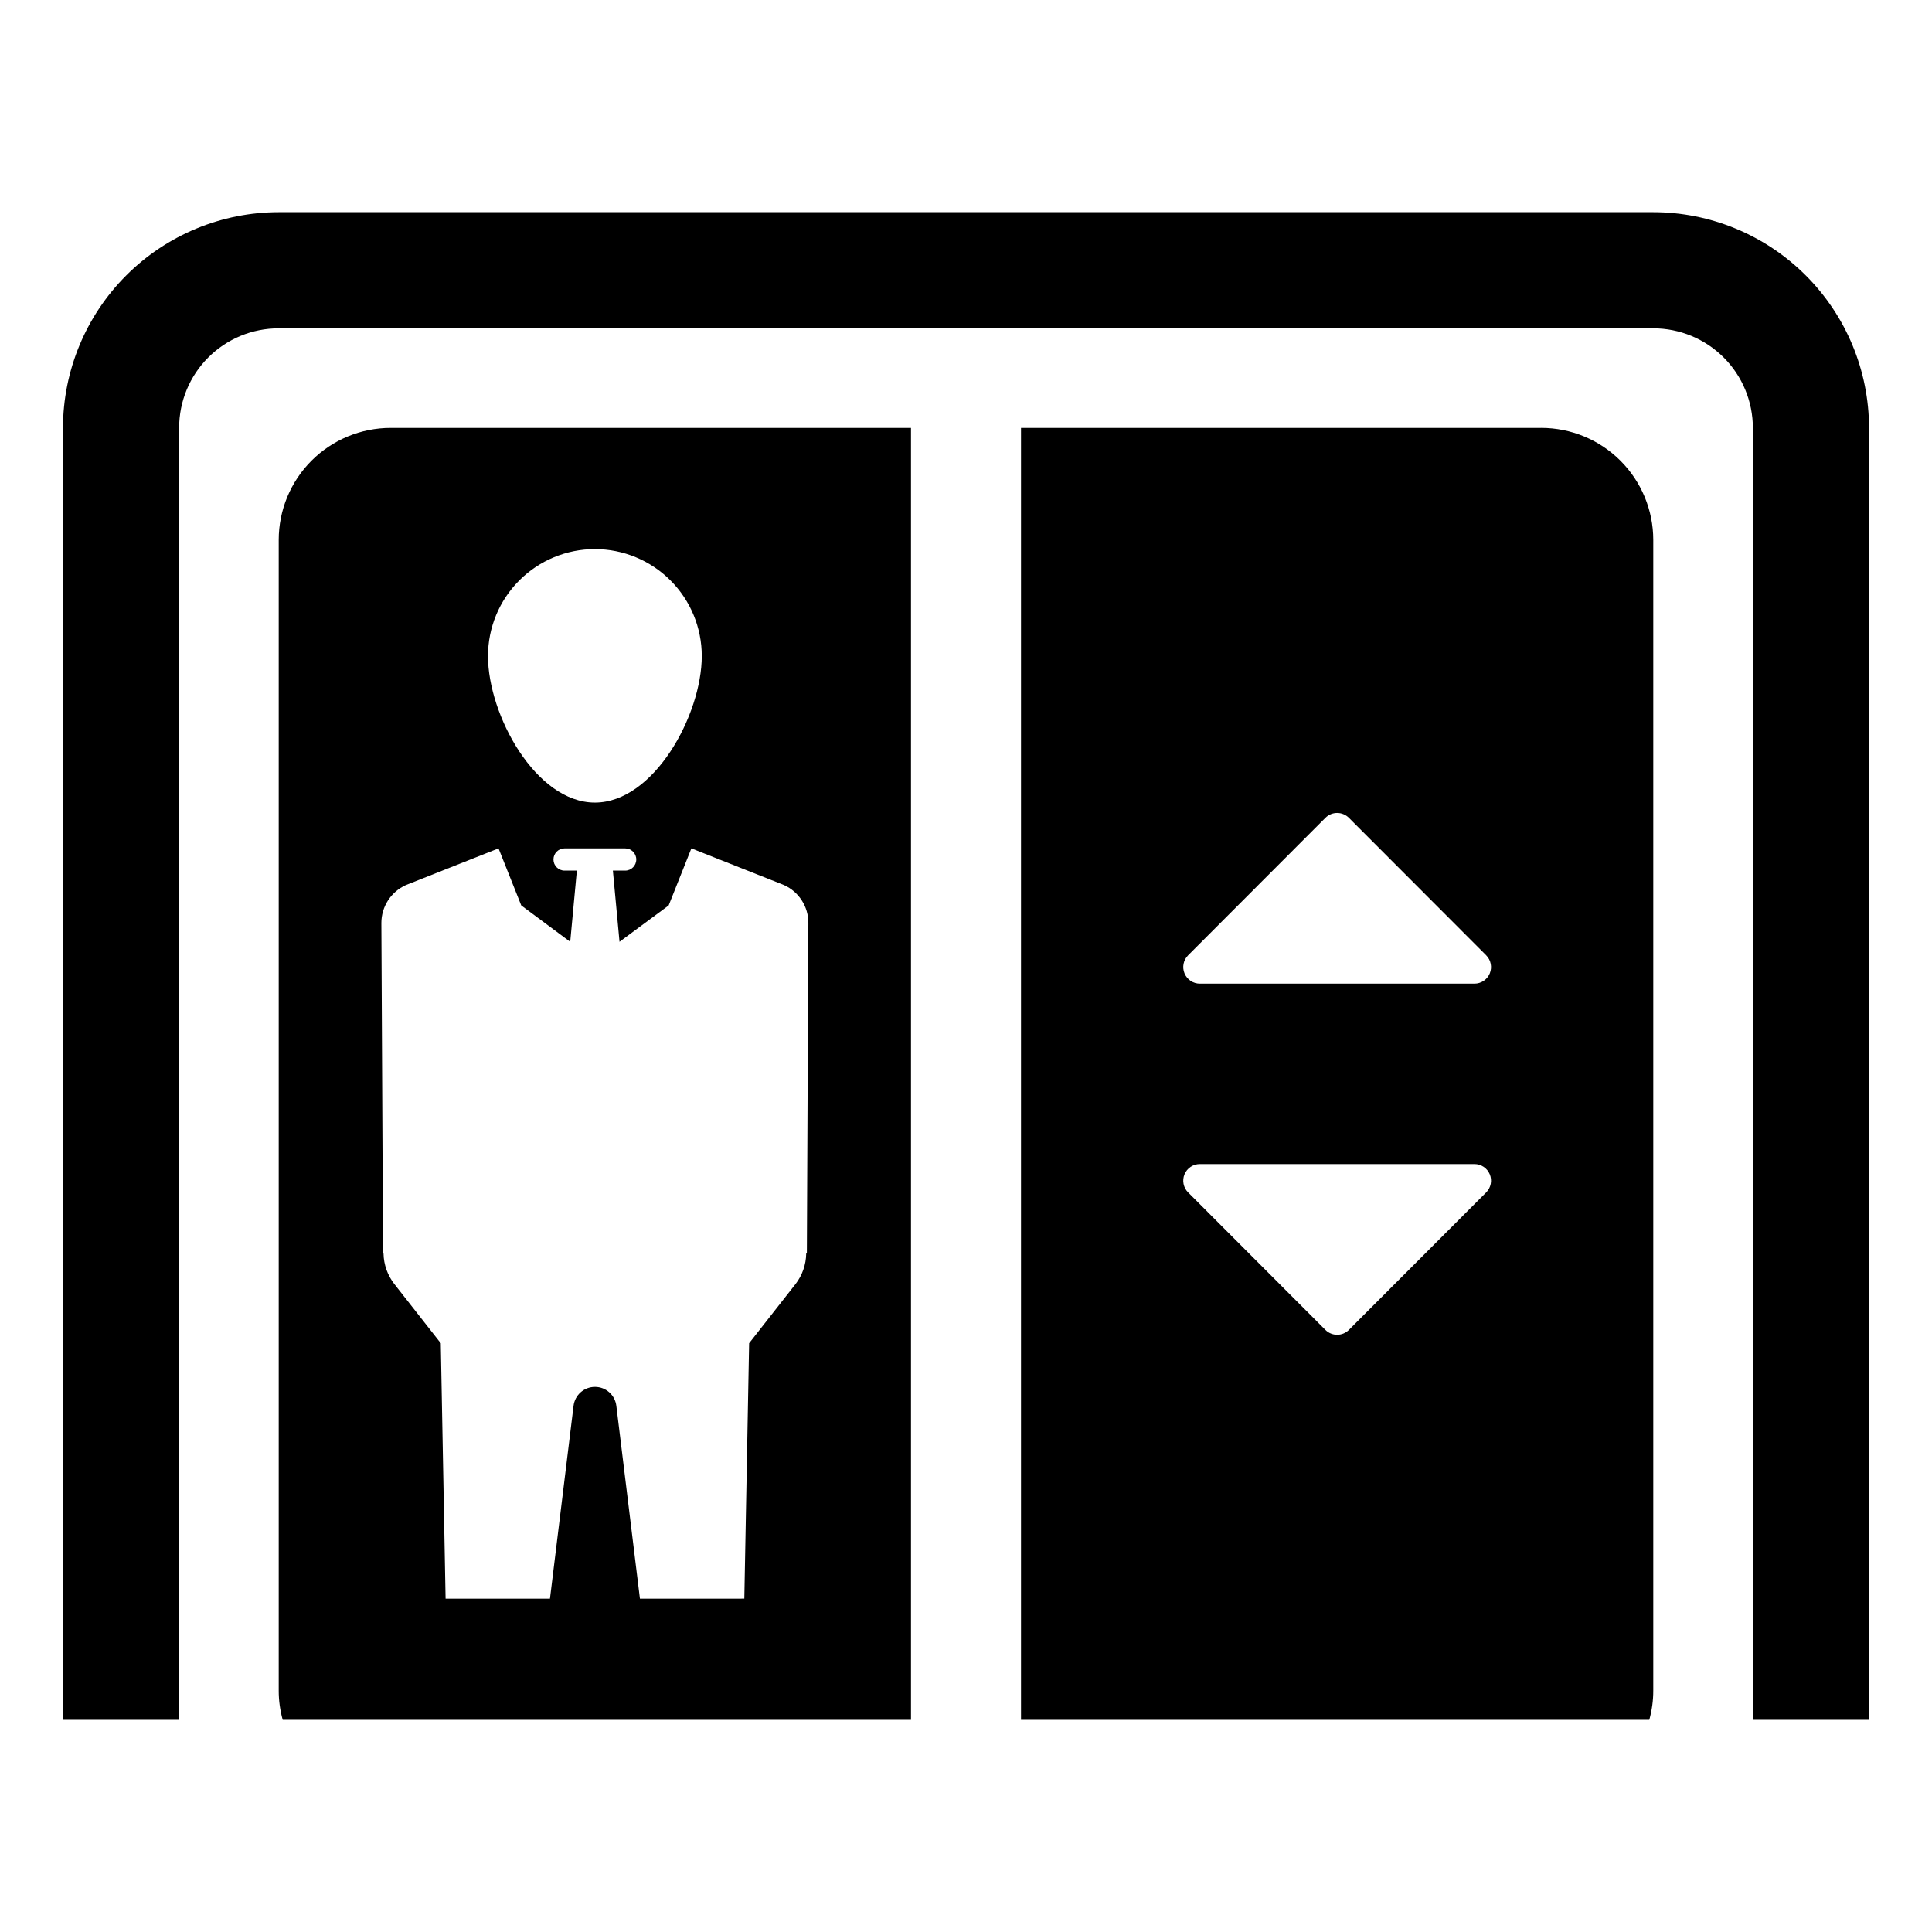
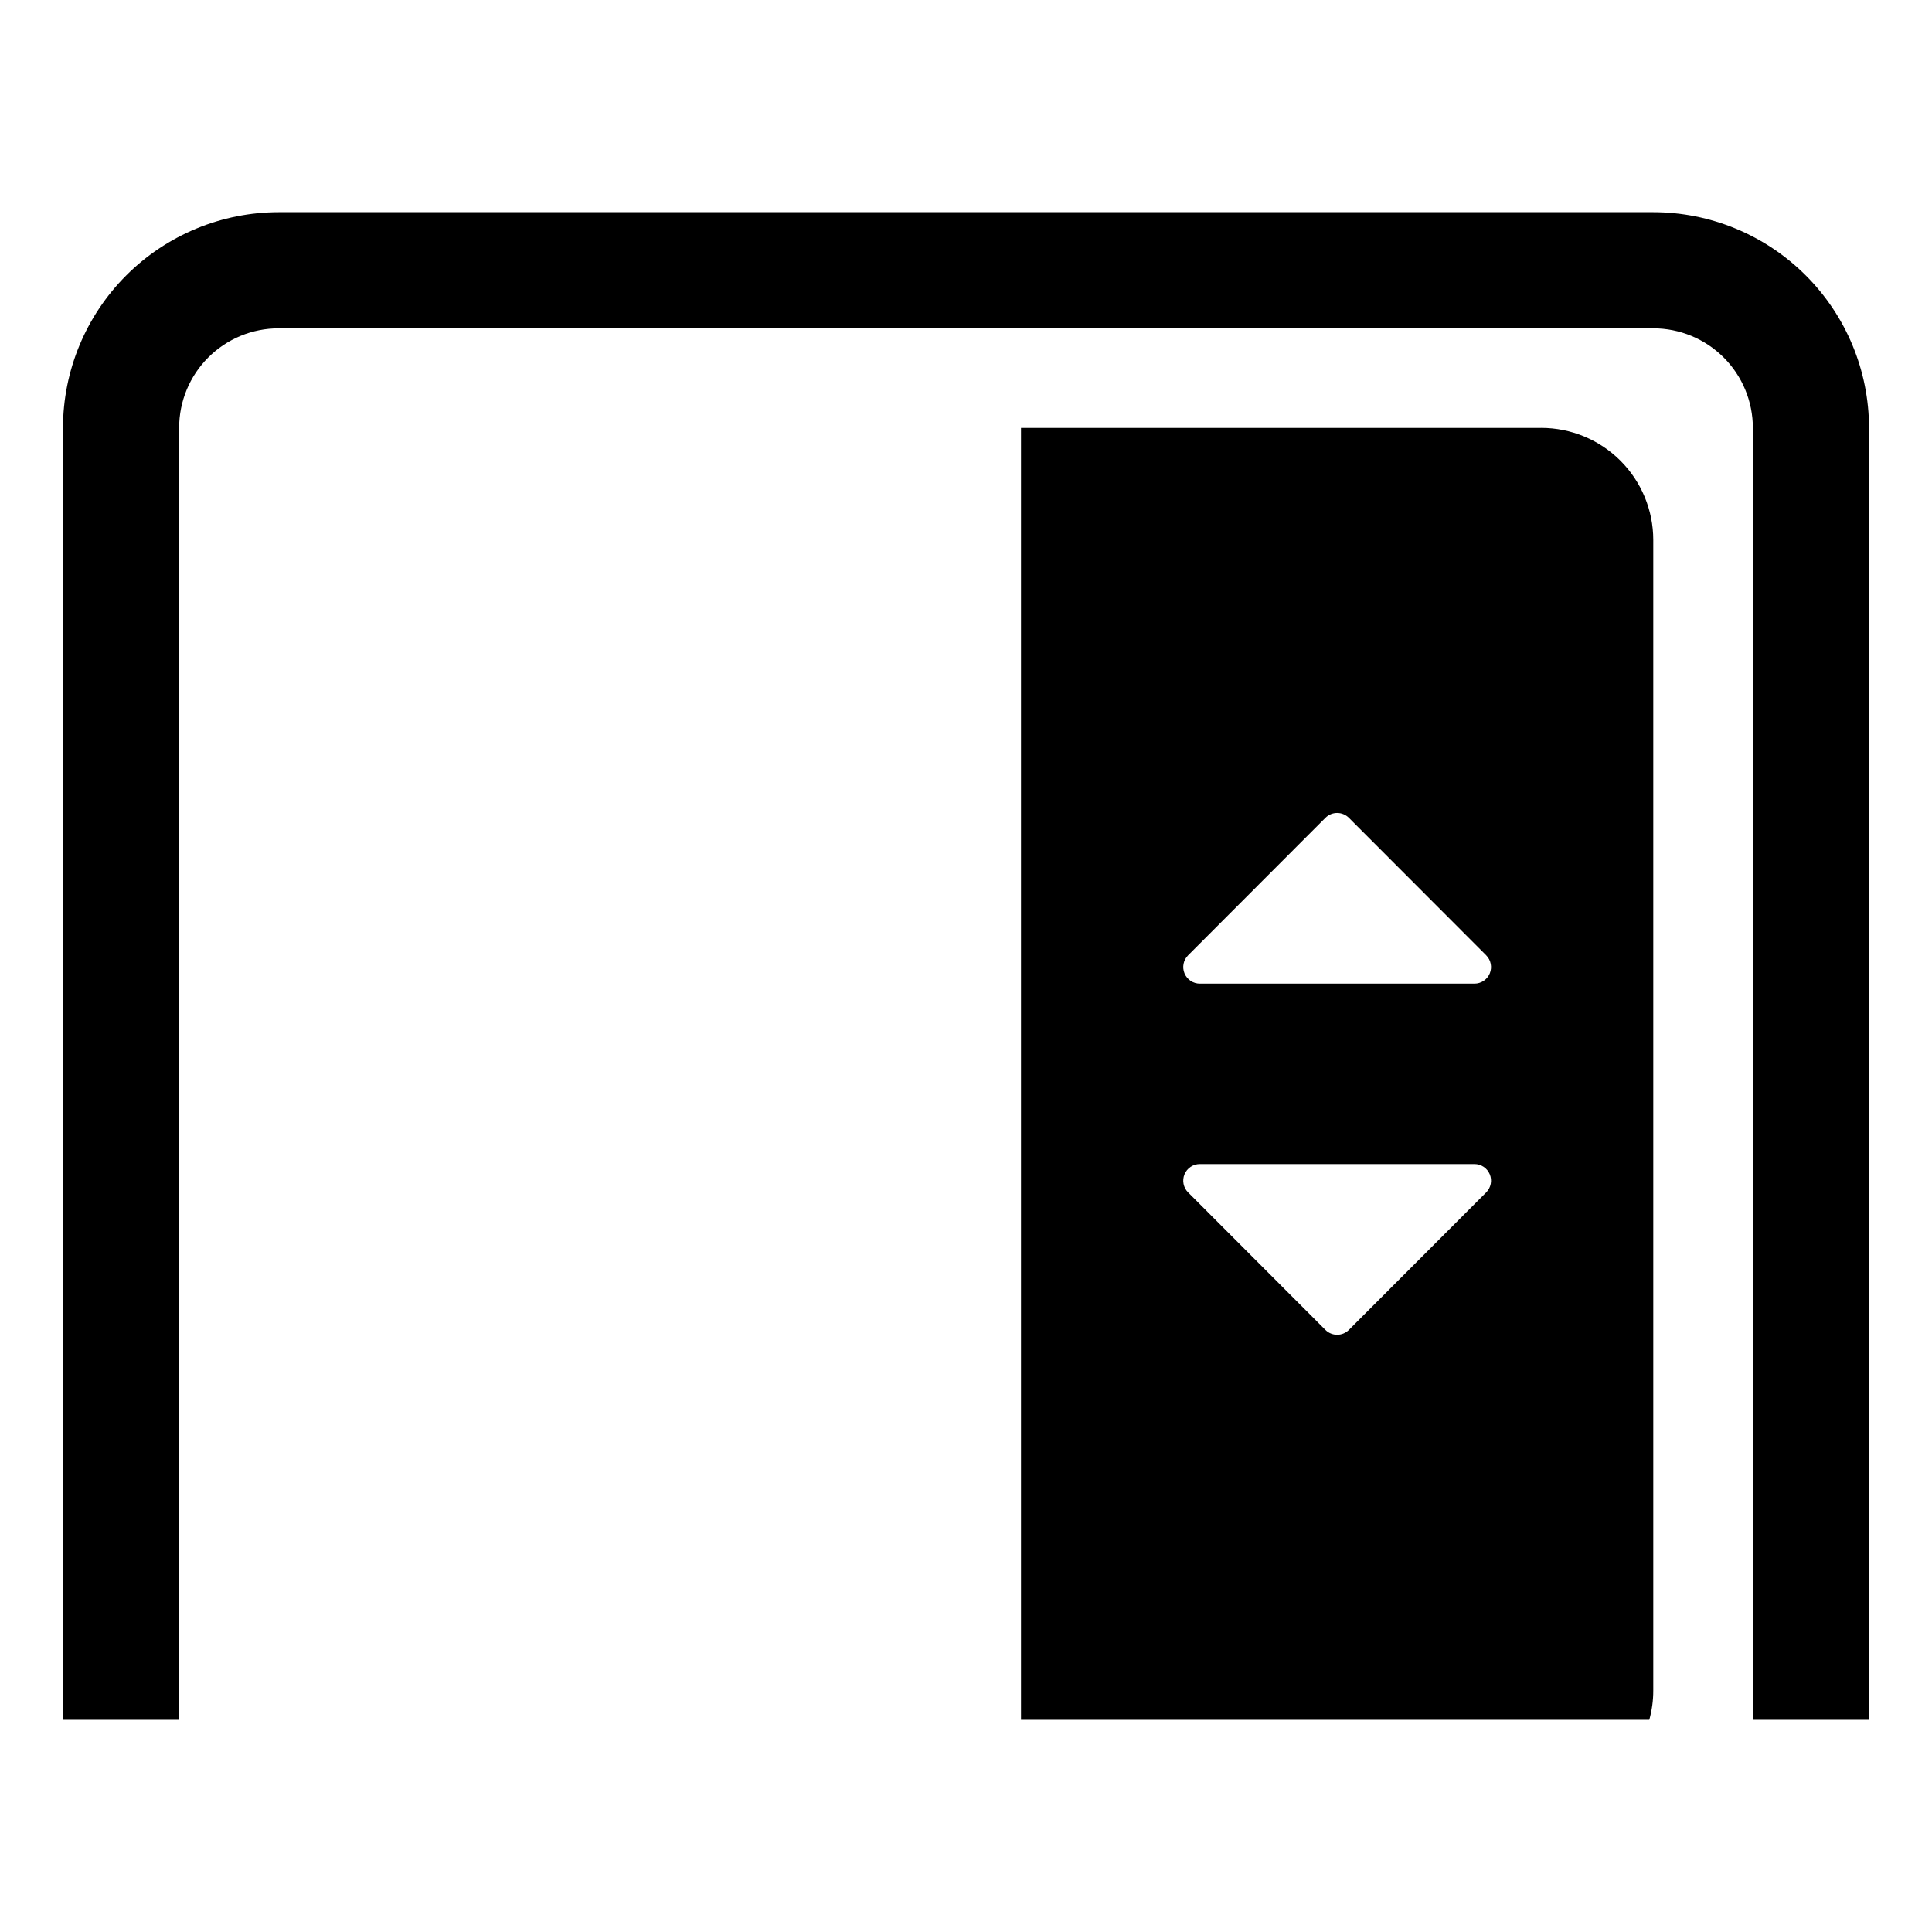
<svg xmlns="http://www.w3.org/2000/svg" fill="#000000" width="800px" height="800px" version="1.1" viewBox="144 144 512 512">
  <g>
    <path d="m552.45 257.4h-137.87v342.37h166.5c0.707-2.531 1.062-5.152 1.055-7.781v-304.91c-0.004-7.871-3.133-15.418-8.699-20.984s-13.117-8.695-20.988-8.699zm-14.594 202.6-36.387 36.438c-0.824 0.824-1.945 1.289-3.113 1.289s-2.285-0.465-3.109-1.289l-36.387-36.438c-1.258-1.258-1.633-3.152-0.953-4.793 0.684-1.645 2.285-2.715 4.062-2.715h72.773c1.777 0 3.383 1.07 4.062 2.715 0.68 1.641 0.305 3.535-0.949 4.793zm-3.113-55.324h-72.77c-1.781 0-3.383-1.07-4.062-2.715-0.684-1.641-0.309-3.531 0.949-4.789l36.387-36.438v-0.004c0.824-0.824 1.941-1.289 3.109-1.289s2.289 0.465 3.113 1.289l36.387 36.438v0.004c1.254 1.258 1.629 3.148 0.949 4.789-0.68 1.645-2.285 2.715-4.062 2.715z" />
    <path d="m582.14 200.23h-364.28c-15.156 0.012-29.691 6.043-40.41 16.762s-16.746 25.25-16.762 40.41v342.37h30.785v-342.37c-0.008-7 2.769-13.719 7.719-18.668 4.953-4.953 11.668-7.731 18.668-7.719h364.28c6.996-0.004 13.711 2.777 18.66 7.727s7.727 11.66 7.727 18.66v342.37h30.785v-342.37c-0.016-15.16-6.043-29.691-16.762-40.41s-25.254-16.75-40.41-16.762z" />
-     <path d="m247.55 257.4c-7.875-0.004-15.426 3.121-20.996 8.691-5.566 5.566-8.691 13.121-8.691 20.992v304.91c-0.008 2.629 0.348 5.25 1.059 7.781h166.5v-342.37zm54.102 32.117h-0.004c7.516 0 14.719 2.984 20.031 8.297s8.297 12.516 8.297 20.031c0 15.645-12.684 38.848-28.328 38.848s-28.328-23.203-28.328-38.848h0.004c0-7.516 2.984-14.719 8.297-20.031s12.516-8.297 20.027-8.297zm56.176 186.49-0.176 0.219c-0.047 2.914-1.035 5.738-2.816 8.047l-12.312 15.699-1.273 67.684-27.664 0.004-6.246-51.062c-0.332-2.883-2.773-5.055-5.672-5.055-2.902 0-5.344 2.172-5.676 5.055l-6.246 51.059h-27.66l-1.273-67.684-12.316-15.699c-1.793-2.305-2.797-5.125-2.859-8.047l-0.133-0.219-0.438-87.387c-0.008-4.348 2.543-8.293 6.508-10.07l24.539-9.719 6.027 15.129 12.973 9.633 1.758-18.871h-3.254c-1.625 0-2.945-1.316-2.945-2.945 0-1.629 1.32-2.945 2.945-2.945h16.055c1.625 0 2.945 1.316 2.945 2.945 0 1.629-1.32 2.945-2.945 2.945h-3.254l1.758 18.867 13.02-9.633 6.023-15.129 24.539 9.723c3.957 1.781 6.492 5.731 6.465 10.07z" />
  </g>
</svg>